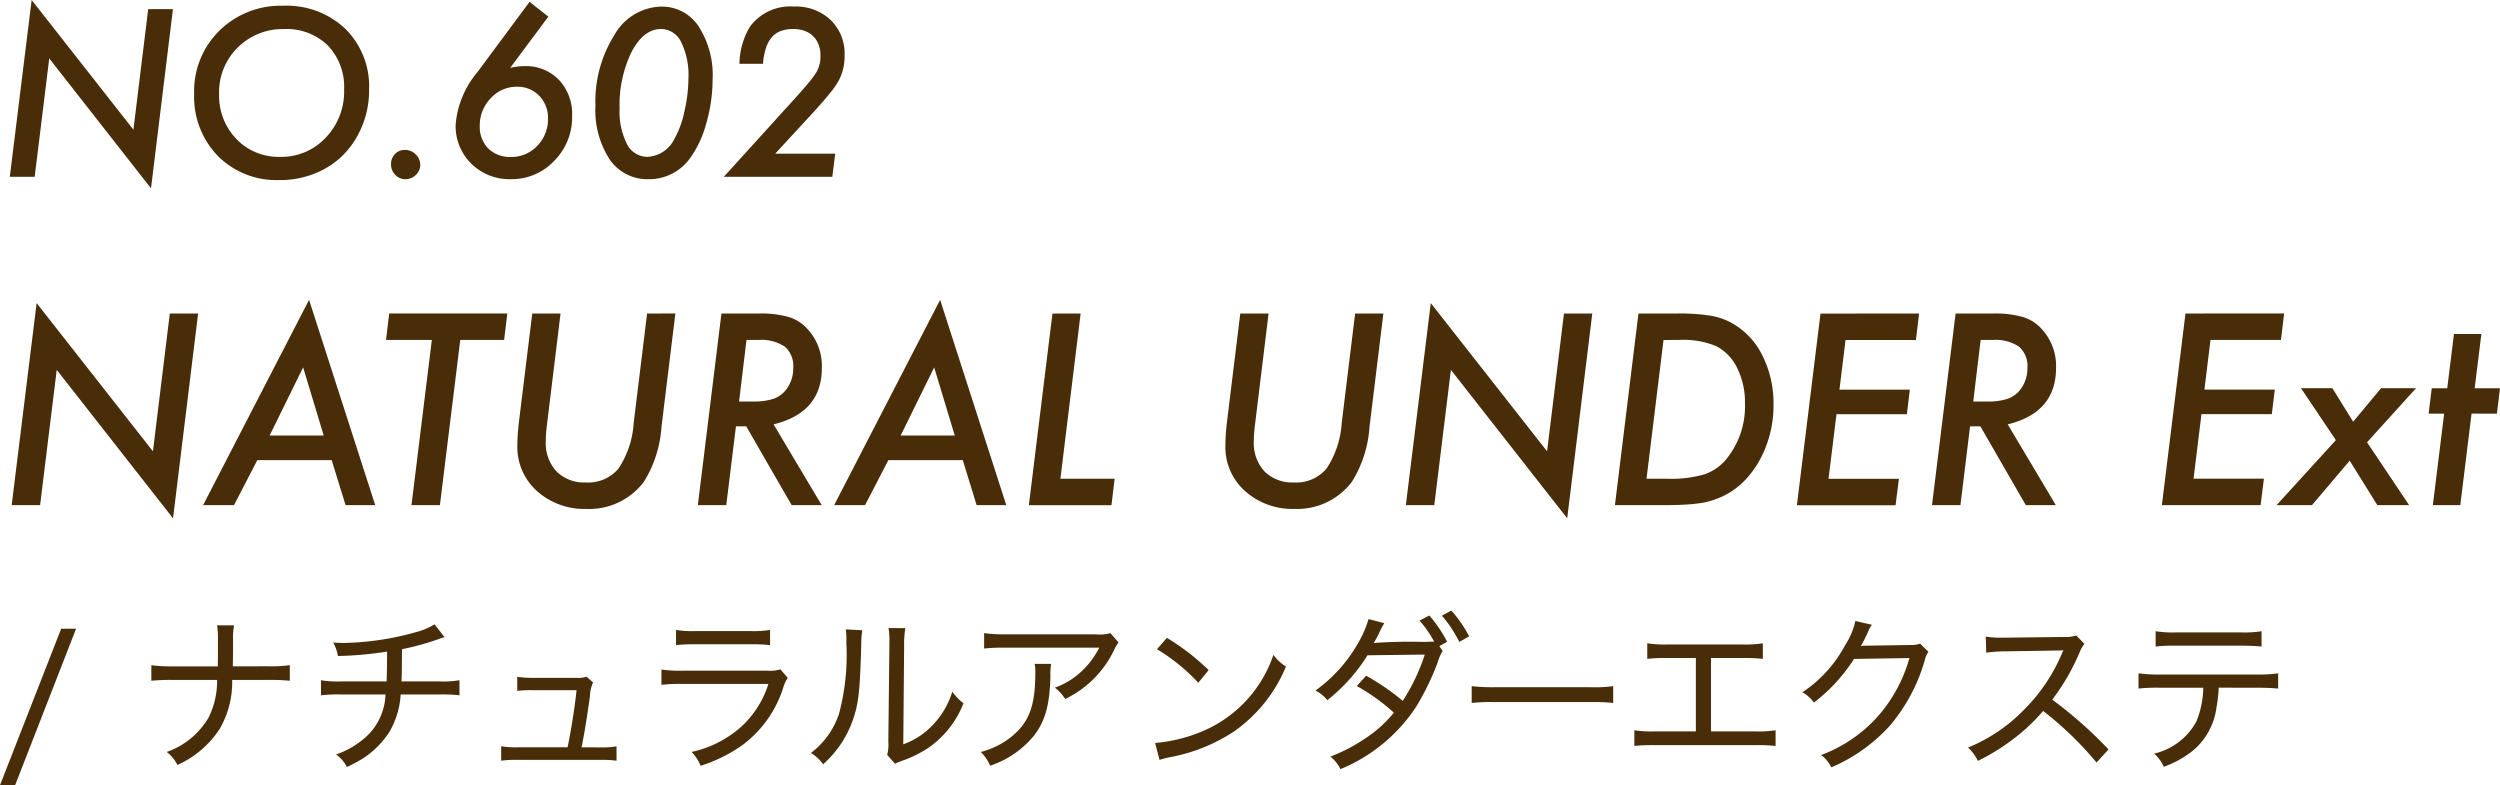
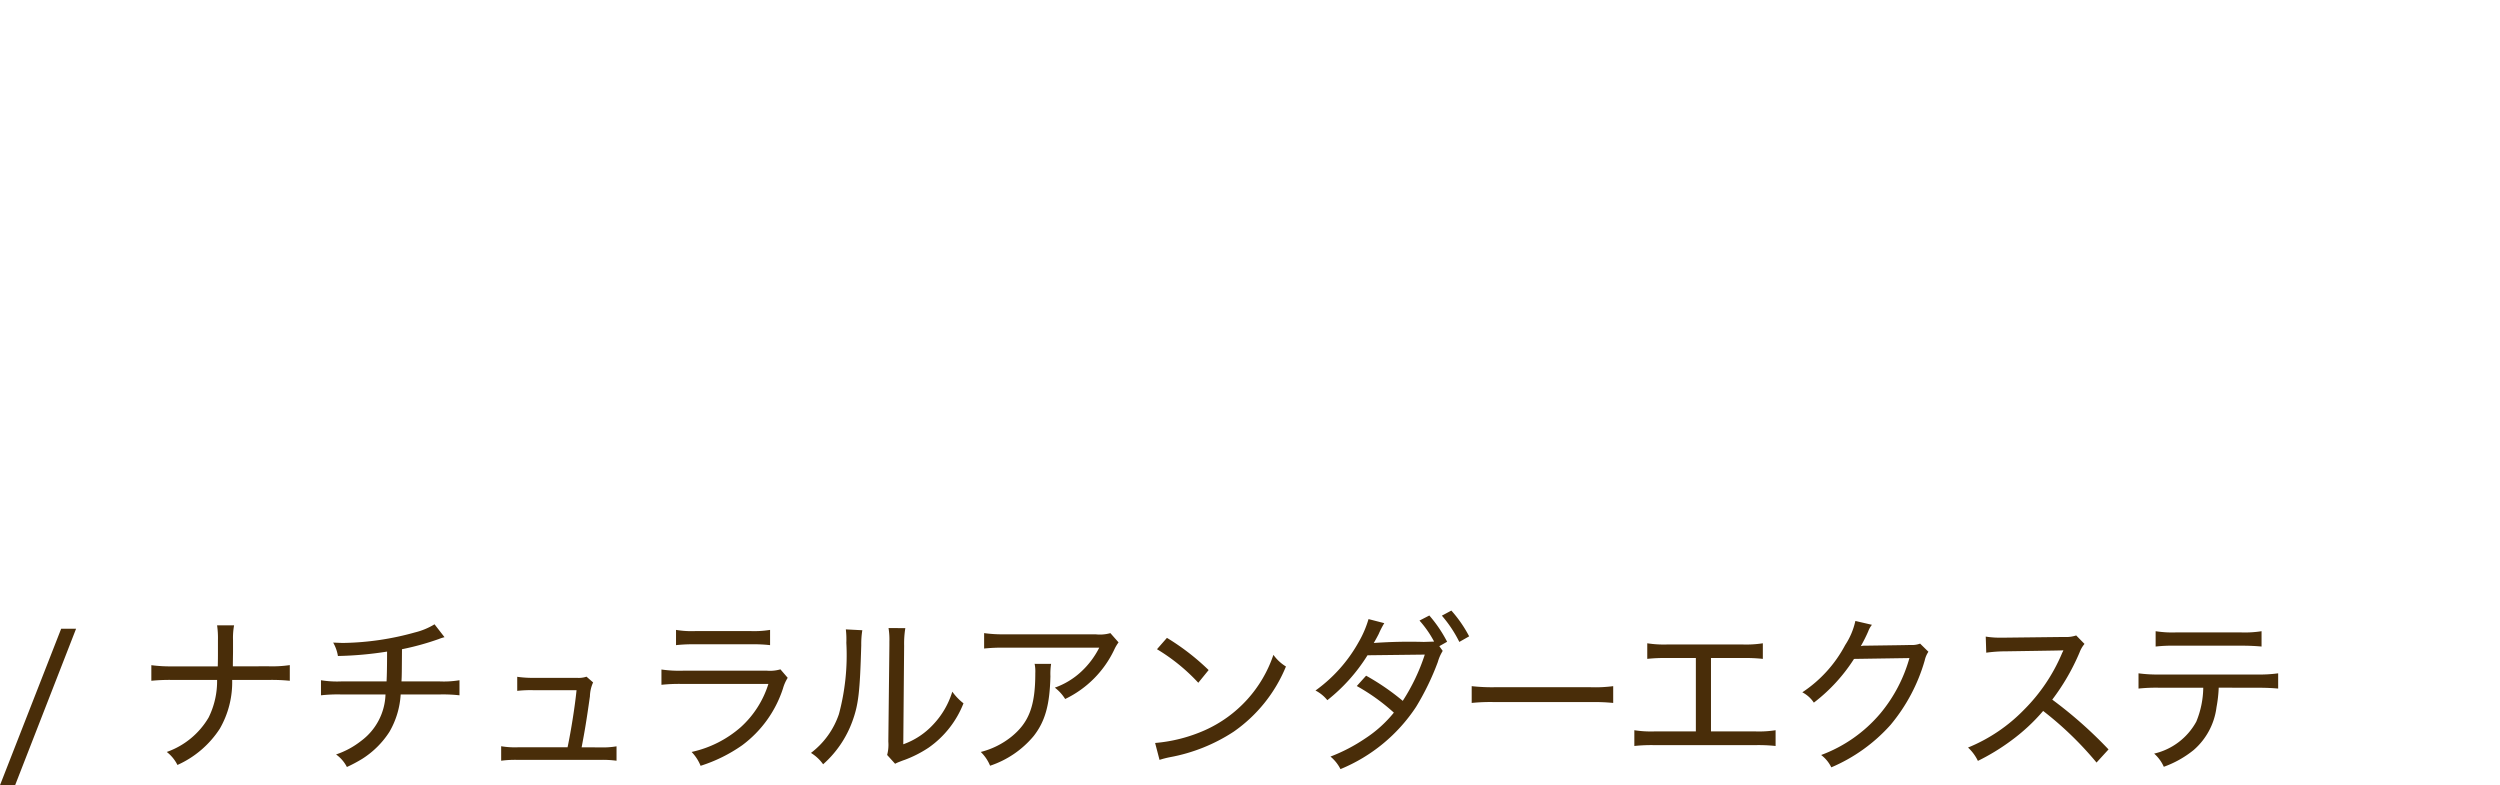
<svg xmlns="http://www.w3.org/2000/svg" width="236.028" height="74.142" viewBox="0 0 236.028 74.142">
  <g id="extension602_ttl_02" transform="translate(-736.304 -5942.307)">
-     <path id="パス_3508" data-name="パス 3508" d="M16.632-15.832,14.561,1.087,4.953-11.177,3.579,0H1.23L3.292-16.693,12.9-4.45l1.395-11.382ZM35.15-8.224a8.809,8.809,0,0,1-1.436,4.912A7.729,7.729,0,0,1,30.741-.636a8.751,8.751,0,0,1-4.061.943,7.815,7.815,0,0,1-5.8-2.266,8.024,8.024,0,0,1-2.246-5.886,8,8,0,0,1,2.379-5.947A8.23,8.23,0,0,1,27.04-16.15a8.048,8.048,0,0,1,5.875,2.184A7.646,7.646,0,0,1,35.15-8.224Zm-2.358-.021A5.655,5.655,0,0,0,31.254-12.4a5.563,5.563,0,0,0-4.132-1.548A6,6,0,0,0,22.743-12.2,5.9,5.9,0,0,0,20.99-7.844a5.913,5.913,0,0,0,1.63,4.276,5.5,5.5,0,0,0,4.122,1.682A5.7,5.7,0,0,0,31.059-3.7,6.273,6.273,0,0,0,32.792-8.244ZM39.98-1.118a1.26,1.26,0,0,1-.42.943,1.371,1.371,0,0,1-.974.4,1.3,1.3,0,0,1-.964-.41,1.385,1.385,0,0,1-.4-1,1.348,1.348,0,0,1,.369-.964,1.273,1.273,0,0,1,.933-.39,1.4,1.4,0,0,1,1.025.42A1.355,1.355,0,0,1,39.98-1.118Zm8.49-9.167a6.808,6.808,0,0,1,.7-.123,5.3,5.3,0,0,1,.636-.041,4.309,4.309,0,0,1,3.271,1.3,4.693,4.693,0,0,1,1.241,3.425A5.82,5.82,0,0,1,52.623-1.5a5.514,5.514,0,0,1-4.1,1.723A5.109,5.109,0,0,1,44.8-1.241a4.953,4.953,0,0,1-1.477-3.681,8.752,8.752,0,0,1,2.051-4.953L50.3-16.519l1.774,1.395ZM45.6-4.819a2.9,2.9,0,0,0,.8,2.143,2.883,2.883,0,0,0,2.133.8,3.316,3.316,0,0,0,2.492-1.046A3.553,3.553,0,0,0,52.039-5.5a2.957,2.957,0,0,0-.831-2.153,2.792,2.792,0,0,0-2.1-.851,3.275,3.275,0,0,0-2.471,1.087A3.653,3.653,0,0,0,45.6-4.819ZM67.583-9.2A15.015,15.015,0,0,1,67-5.106a10.039,10.039,0,0,1-1.507,3.292A4.755,4.755,0,0,1,61.544.226a4.309,4.309,0,0,1-3.681-1.866A8.552,8.552,0,0,1,56.52-6.727,11.782,11.782,0,0,1,58.3-13.371a5.233,5.233,0,0,1,4.409-2.7A4.137,4.137,0,0,1,66.261-14.2,8.493,8.493,0,0,1,67.583-9.2ZM65.3-9.311a6.959,6.959,0,0,0-.687-3.4,2.1,2.1,0,0,0-1.9-1.241q-1.651,0-2.789,2.174A11.5,11.5,0,0,0,58.8-6.439a6.783,6.783,0,0,0,.7,3.353,2.164,2.164,0,0,0,1.938,1.2A3,3,0,0,0,64-3.63a8.8,8.8,0,0,0,.923-2.563A13.933,13.933,0,0,0,65.3-9.311ZM79.16-2.184,78.883,0H68.64l6.316-6.962q.984-1.077,1.569-1.774a10.871,10.871,0,0,0,.81-1.056,3.026,3.026,0,0,0,.431-1.641,2.909,2.909,0,0,0-.179-1.051,2.214,2.214,0,0,0-.513-.795,2.219,2.219,0,0,0-.815-.5,3.148,3.148,0,0,0-1.077-.174,3.3,3.3,0,0,0-1.169.19,2.052,2.052,0,0,0-.846.59,2.984,2.984,0,0,0-.549,1.02,6.471,6.471,0,0,0-.277,1.482H70.116a7.025,7.025,0,0,1,.974-3.476,4.713,4.713,0,0,1,4.153-1.928,4.776,4.776,0,0,1,3.486,1.271,4.422,4.422,0,0,1,1.313,3.343A4.885,4.885,0,0,1,79.5-9.105a8.137,8.137,0,0,1-.856,1.23q-.59.728-1.492,1.723L73.49-2.184ZM19.008,12.906,16.641,32.242,5.66,18.227,4.09,31H1.406L3.762,11.922l10.98,13.992,1.594-13.008Zm5.59,13.84L22.395,31H19.477L29.484,11.617,35.73,31h-2.8l-1.312-4.254Zm1.16-2.32h5.109l-1.945-6.434Zm18-9.023L41.836,31H39.152l1.922-15.6H36.75l.3-2.5H48.2l-.3,2.5Zm20.309-2.5L62.754,23.617A11.174,11.174,0,0,1,61.09,28.8a6.464,6.464,0,0,1-5.437,2.555A6.671,6.671,0,0,1,51,29.664a5.543,5.543,0,0,1-1.852-4.242q0-.539.041-1.137t.123-1.266l1.242-10.113h2.672L51.949,23.359q-.059.469-.088.867t-.029.738a3.925,3.925,0,0,0,1.008,2.848,3.69,3.69,0,0,0,2.766,1.043A3.734,3.734,0,0,0,58.7,27.543a8.762,8.762,0,0,0,1.43-4.3l1.266-10.336Zm9.27,10.465L77.883,31H75.047l-4.289-7.441h-.973L68.871,31H66.188l2.227-18.094h3.551a9.611,9.611,0,0,1,2.754.316A3.9,3.9,0,0,1,76.477,14.3a5.144,5.144,0,0,1,1.418,3.75Q77.895,22.258,73.336,23.371ZM70.781,15.4l-.7,5.813h1.23a5.978,5.978,0,0,0,2.027-.258,2.6,2.6,0,0,0,1.2-.879,3.284,3.284,0,0,0,.656-2.039,2.413,2.413,0,0,0-.791-2,3.974,3.974,0,0,0-2.49-.633ZM84.176,26.746,81.973,31H79.055L89.063,11.617,95.309,31h-2.8L91.2,26.746Zm1.16-2.32h5.109L88.5,17.992Zm16.992-11.52-1.91,15.6h5.121l-.3,2.5h-7.8l2.227-18.094Zm28.582,0L129.6,23.617a11.174,11.174,0,0,1-1.664,5.18,6.464,6.464,0,0,1-5.437,2.555,6.671,6.671,0,0,1-4.652-1.687,5.543,5.543,0,0,1-1.852-4.242q0-.539.041-1.137t.123-1.266L117.4,12.906h2.672l-1.277,10.453q-.059.469-.088.867t-.029.738a3.925,3.925,0,0,0,1.008,2.848,3.69,3.69,0,0,0,2.766,1.043,3.734,3.734,0,0,0,3.094-1.312,8.762,8.762,0,0,0,1.43-4.3l1.266-10.336Zm19.723,0-2.367,19.336-10.98-14.016L135.715,31h-2.684l2.355-19.078,10.98,13.992,1.594-13.008Zm4.359,0h3.656a18.255,18.255,0,0,1,3.188.211,6.252,6.252,0,0,1,2.1.762,7.052,7.052,0,0,1,2.789,3.059,10.051,10.051,0,0,1,1.02,4.559,10.811,10.811,0,0,1-1.148,4.945,9.211,9.211,0,0,1-1.336,1.975,7.694,7.694,0,0,1-1.746,1.447,7.872,7.872,0,0,1-2.4.9,14.781,14.781,0,0,1-1.594.176q-.926.059-2.168.059h-4.582Zm2.367,2.5-1.605,13.1h2.039a10.989,10.989,0,0,0,3.516-.445,4.663,4.663,0,0,0,2.145-1.617,7.891,7.891,0,0,0,1.594-5.051,7.25,7.25,0,0,0-.715-3.3A4.571,4.571,0,0,0,162.363,16a8.031,8.031,0,0,0-3.5-.6Zm24.129-2.5-.3,2.5h-6.645l-.574,4.688h6.645l-.281,2.32h-6.645l-.75,6.094h6.645l-.316,2.5h-9.316l2.227-18.094Zm8.367,10.465L194.4,31h-2.836l-4.289-7.441H186.3L185.391,31h-2.684l2.227-18.094h3.551a9.611,9.611,0,0,1,2.754.316A3.9,3.9,0,0,1,193,14.3a5.144,5.144,0,0,1,1.418,3.75Q194.414,22.258,189.855,23.371ZM187.3,15.4l-.7,5.813h1.23a5.978,5.978,0,0,0,2.027-.258,2.6,2.6,0,0,0,1.2-.879,3.284,3.284,0,0,0,.656-2.039,2.413,2.413,0,0,0-.791-2,3.974,3.974,0,0,0-2.49-.633Zm28.652-2.5-.3,2.5H209l-.574,4.688h6.645l-.281,2.32h-6.645L207.4,28.5h6.645l-.316,2.5H204.41l2.227-18.094Zm7.828,12.164L227.754,31h-3l-2.613-4.2L218.578,31h-3.34l5.6-6.141-3.293-4.9h2.965l1.957,3.164,2.637-3.164h3.3Zm9.867-2.707L232.582,31h-2.59l1.066-8.637h-1.465l.293-2.4h1.465l.633-5.121h2.59l-.633,5.121h2.391l-.293,2.4Z" transform="translate(736 5959)" fill="#492d09" />
    <path id="パス_3509" data-name="パス 3509" d="M6.08-12.336.3,2.448H1.728l5.76-14.784ZM22.288-8.784c0-.208,0-.208.016-1.36v-1.1a6.565,6.565,0,0,1,.1-1.408H20.8a8.527,8.527,0,0,1,.08,1.424v1.088c0,.432,0,.752-.016,1.36H16.592a13.8,13.8,0,0,1-2-.112v1.472a17.378,17.378,0,0,1,1.984-.08H20.8A7.735,7.735,0,0,1,20-3.952,7.44,7.44,0,0,1,16.048-.7,3.545,3.545,0,0,1,17.056.528a9.281,9.281,0,0,0,4-3.424A8.788,8.788,0,0,0,22.224-7.5H25.68a17.039,17.039,0,0,1,1.984.08V-8.9a11.405,11.405,0,0,1-2,.112Zm19.04-3.968a6.47,6.47,0,0,1-1.856.768,26.406,26.406,0,0,1-6.752.992c-.24,0-.48-.016-.96-.032a3.768,3.768,0,0,1,.448,1.264,33.335,33.335,0,0,0,4.64-.416c0,1.248-.016,2.208-.048,2.816H32.544a9.451,9.451,0,0,1-1.936-.112v1.424a14.175,14.175,0,0,1,1.92-.08H36.7a5.683,5.683,0,0,1-2.3,4.384,7.863,7.863,0,0,1-2.368,1.28A3.337,3.337,0,0,1,33.056.72,13.692,13.692,0,0,0,34.5-.048a8.362,8.362,0,0,0,2.576-2.56,7.944,7.944,0,0,0,1.056-3.52h3.68a13.948,13.948,0,0,1,1.872.08V-7.472a9.006,9.006,0,0,1-1.888.112H38.208c.032-.512.032-.8.048-3.04a25.287,25.287,0,0,0,3.472-.96,3.844,3.844,0,0,1,.544-.176ZM55.216-1.136c.3-1.584.432-2.336.784-4.816a3.365,3.365,0,0,1,.3-1.312l-.624-.544a2.26,2.26,0,0,1-.88.112H50.688a9.981,9.981,0,0,1-1.552-.1v1.328a11.31,11.31,0,0,1,1.52-.064h4.08c-.144,1.456-.512,3.808-.848,5.392h-4.7a7.818,7.818,0,0,1-1.568-.1V.128a9.9,9.9,0,0,1,1.568-.08H56.96a9.8,9.8,0,0,1,1.552.08v-1.36a7.638,7.638,0,0,1-1.552.1Zm8.912-9.648a14.33,14.33,0,0,1,1.824-.08h5.232a13.729,13.729,0,0,1,1.824.08v-1.44a9.5,9.5,0,0,1-1.84.112h-5.2a8.934,8.934,0,0,1-1.84-.112ZM62.752-7.04a15.545,15.545,0,0,1,2.016-.08h8.08A9.194,9.194,0,0,1,70.24-3.04,10.4,10.4,0,0,1,65.6-.7,4.058,4.058,0,0,1,66.448.608a14.42,14.42,0,0,0,3.92-1.936,10.831,10.831,0,0,0,3.856-5.36A3.909,3.909,0,0,1,74.672-7.7l-.688-.8a3.494,3.494,0,0,1-1.264.128H64.784a11.7,11.7,0,0,1-2.032-.112ZM80.16-12.272a7.99,7.99,0,0,1,.048,1.264,21.473,21.473,0,0,1-.7,6.736,7.691,7.691,0,0,1-2.64,3.664A3.875,3.875,0,0,1,78.016.464a9.95,9.95,0,0,0,2.752-4.032c.592-1.616.72-2.784.848-7.216a8.314,8.314,0,0,1,.1-1.408Zm4.032-.128a6.8,6.8,0,0,1,.08,1.312v.352l-.1,9.056a3.734,3.734,0,0,1-.112,1.264l.752.832A2.96,2.96,0,0,1,85.2.24c.16-.064.32-.128.512-.192A11,11,0,0,0,87.968-1.1a9.19,9.19,0,0,0,3.3-4.192,5.29,5.29,0,0,1-1.056-1.1A7.819,7.819,0,0,1,88.4-3.28a7.047,7.047,0,0,1-2.816,1.856l.08-9.3a9.229,9.229,0,0,1,.112-1.664Zm20.944.48a3.575,3.575,0,0,1-1.408.112H95.216a12.682,12.682,0,0,1-2-.112v1.456a16.089,16.089,0,0,1,1.968-.08h8.9a7.943,7.943,0,0,1-1.712,2.272,7.138,7.138,0,0,1-2.48,1.5,4.043,4.043,0,0,1,.976,1.072,9.818,9.818,0,0,0,4.64-4.672,3.68,3.68,0,0,1,.4-.672Zm-7.152,2.9a3.524,3.524,0,0,1,.064.88c0,3.1-.592,4.656-2.272,6.016A7.583,7.583,0,0,1,92.9-.7a3.875,3.875,0,0,1,.88,1.3,9.083,9.083,0,0,0,4.112-2.8c1.088-1.392,1.52-2.944,1.584-5.648a6.093,6.093,0,0,1,.064-1.168ZM109.536-10.4a17.765,17.765,0,0,1,3.9,3.168l.976-1.2a22.138,22.138,0,0,0-3.936-3.04Zm.24,10.448a8.646,8.646,0,0,1,.992-.256,16.33,16.33,0,0,0,6-2.4,13.928,13.928,0,0,0,4.944-6.16,4.068,4.068,0,0,1-1.184-1.1,11.982,11.982,0,0,1-6.48,7.12,14.582,14.582,0,0,1-4.688,1.2Zm26.416-10.736.736-.416a12.521,12.521,0,0,0-1.68-2.48l-.928.48A9.93,9.93,0,0,1,135.7-11.12l-.976.032a47.129,47.129,0,0,0-4.72.1c.128-.224.288-.5.464-.848a8.181,8.181,0,0,1,.528-1.024l-1.488-.384a9.812,9.812,0,0,1-.944,2.192A13.994,13.994,0,0,1,124.5-6.5a3.508,3.508,0,0,1,1.12.912,16.522,16.522,0,0,0,3.792-4.24l5.408-.064a18.637,18.637,0,0,1-2.08,4.368A22.268,22.268,0,0,0,129.28-7.9l-.88.976a18.886,18.886,0,0,1,3.5,2.512,11.634,11.634,0,0,1-2.72,2.448,16.012,16.012,0,0,1-3.264,1.7,3.721,3.721,0,0,1,.944,1.184A15.687,15.687,0,0,0,134-4.96a24.624,24.624,0,0,0,2.048-4.224,4.1,4.1,0,0,1,.464-1.056Zm.24-2.88a11.726,11.726,0,0,1,1.648,2.48l.928-.528a11.939,11.939,0,0,0-1.68-2.432Zm2.816,8.24a17.479,17.479,0,0,1,2.224-.08h8.96a18.693,18.693,0,0,1,2.176.08V-6.912a13.092,13.092,0,0,1-2.16.1h-8.992a17.454,17.454,0,0,1-2.208-.1Zm22.592-4.24h2.976a15.386,15.386,0,0,1,1.92.08V-10.96a10.219,10.219,0,0,1-1.936.112h-7.056a10.129,10.129,0,0,1-1.92-.112v1.472a15.1,15.1,0,0,1,1.9-.08h2.688V-2.64h-3.872a10.219,10.219,0,0,1-1.936-.112v1.488a15.1,15.1,0,0,1,1.9-.08h9.536a15.1,15.1,0,0,1,1.9.08V-2.752a10.219,10.219,0,0,1-1.936.112H161.84Zm13.632-3.5a6.774,6.774,0,0,1-.96,2.272,12.186,12.186,0,0,1-4.048,4.464,2.937,2.937,0,0,1,1.088.976,16.051,16.051,0,0,0,3.792-4.128l5.232-.08a14.116,14.116,0,0,1-2.736,5.216,13.414,13.414,0,0,1-5.6,3.936A3.223,3.223,0,0,1,173.2.752a15.742,15.742,0,0,0,5.6-4.016,16.624,16.624,0,0,0,3.216-6.064,2.358,2.358,0,0,1,.352-.832l-.784-.768a2.262,2.262,0,0,1-.928.128c-.48.016-1.84.032-4.08.064h-.192a1.531,1.531,0,0,0-.4.048,14.457,14.457,0,0,0,.7-1.392,2.13,2.13,0,0,1,.352-.624Zm23.9,12.128a40.4,40.4,0,0,0-5.312-4.7A20.7,20.7,0,0,0,196.64-10.1a2.773,2.773,0,0,1,.464-.8l-.784-.8a3.009,3.009,0,0,1-1.136.144l-5.536.064H189.3a8.253,8.253,0,0,1-1.52-.1l.048,1.52a13.364,13.364,0,0,1,1.84-.128c5.248-.08,5.248-.08,5.44-.1a1.1,1.1,0,0,1-.048.128,1.294,1.294,0,0,0-.1.208A16.651,16.651,0,0,1,191.408-4.7a15.531,15.531,0,0,1-5.3,3.584A4.162,4.162,0,0,1,187.04.144a20.354,20.354,0,0,0,3.12-1.9,17.739,17.739,0,0,0,3.04-2.816A31.948,31.948,0,0,1,198.24.3Zm14.048-5.824c.848,0,1.456.032,1.968.08v-1.44a12.721,12.721,0,0,1-1.984.112h-9.216a13.273,13.273,0,0,1-1.984-.112v1.44a15.642,15.642,0,0,1,1.952-.08h4.16a8.681,8.681,0,0,1-.656,3.2A6.1,6.1,0,0,1,203.68-.544,3.643,3.643,0,0,1,204.592.7,9.617,9.617,0,0,0,207.408-.88a6.4,6.4,0,0,0,2.16-4.048,12.669,12.669,0,0,0,.208-1.84Zm-9.6-3.888a14.874,14.874,0,0,1,1.952-.08h6.08a19.691,19.691,0,0,1,1.968.08V-12.1a10.2,10.2,0,0,1-1.984.112h-6.048a10.105,10.105,0,0,1-1.968-.112Z" transform="translate(736 6014)" fill="#492d09" />
  </g>
</svg>